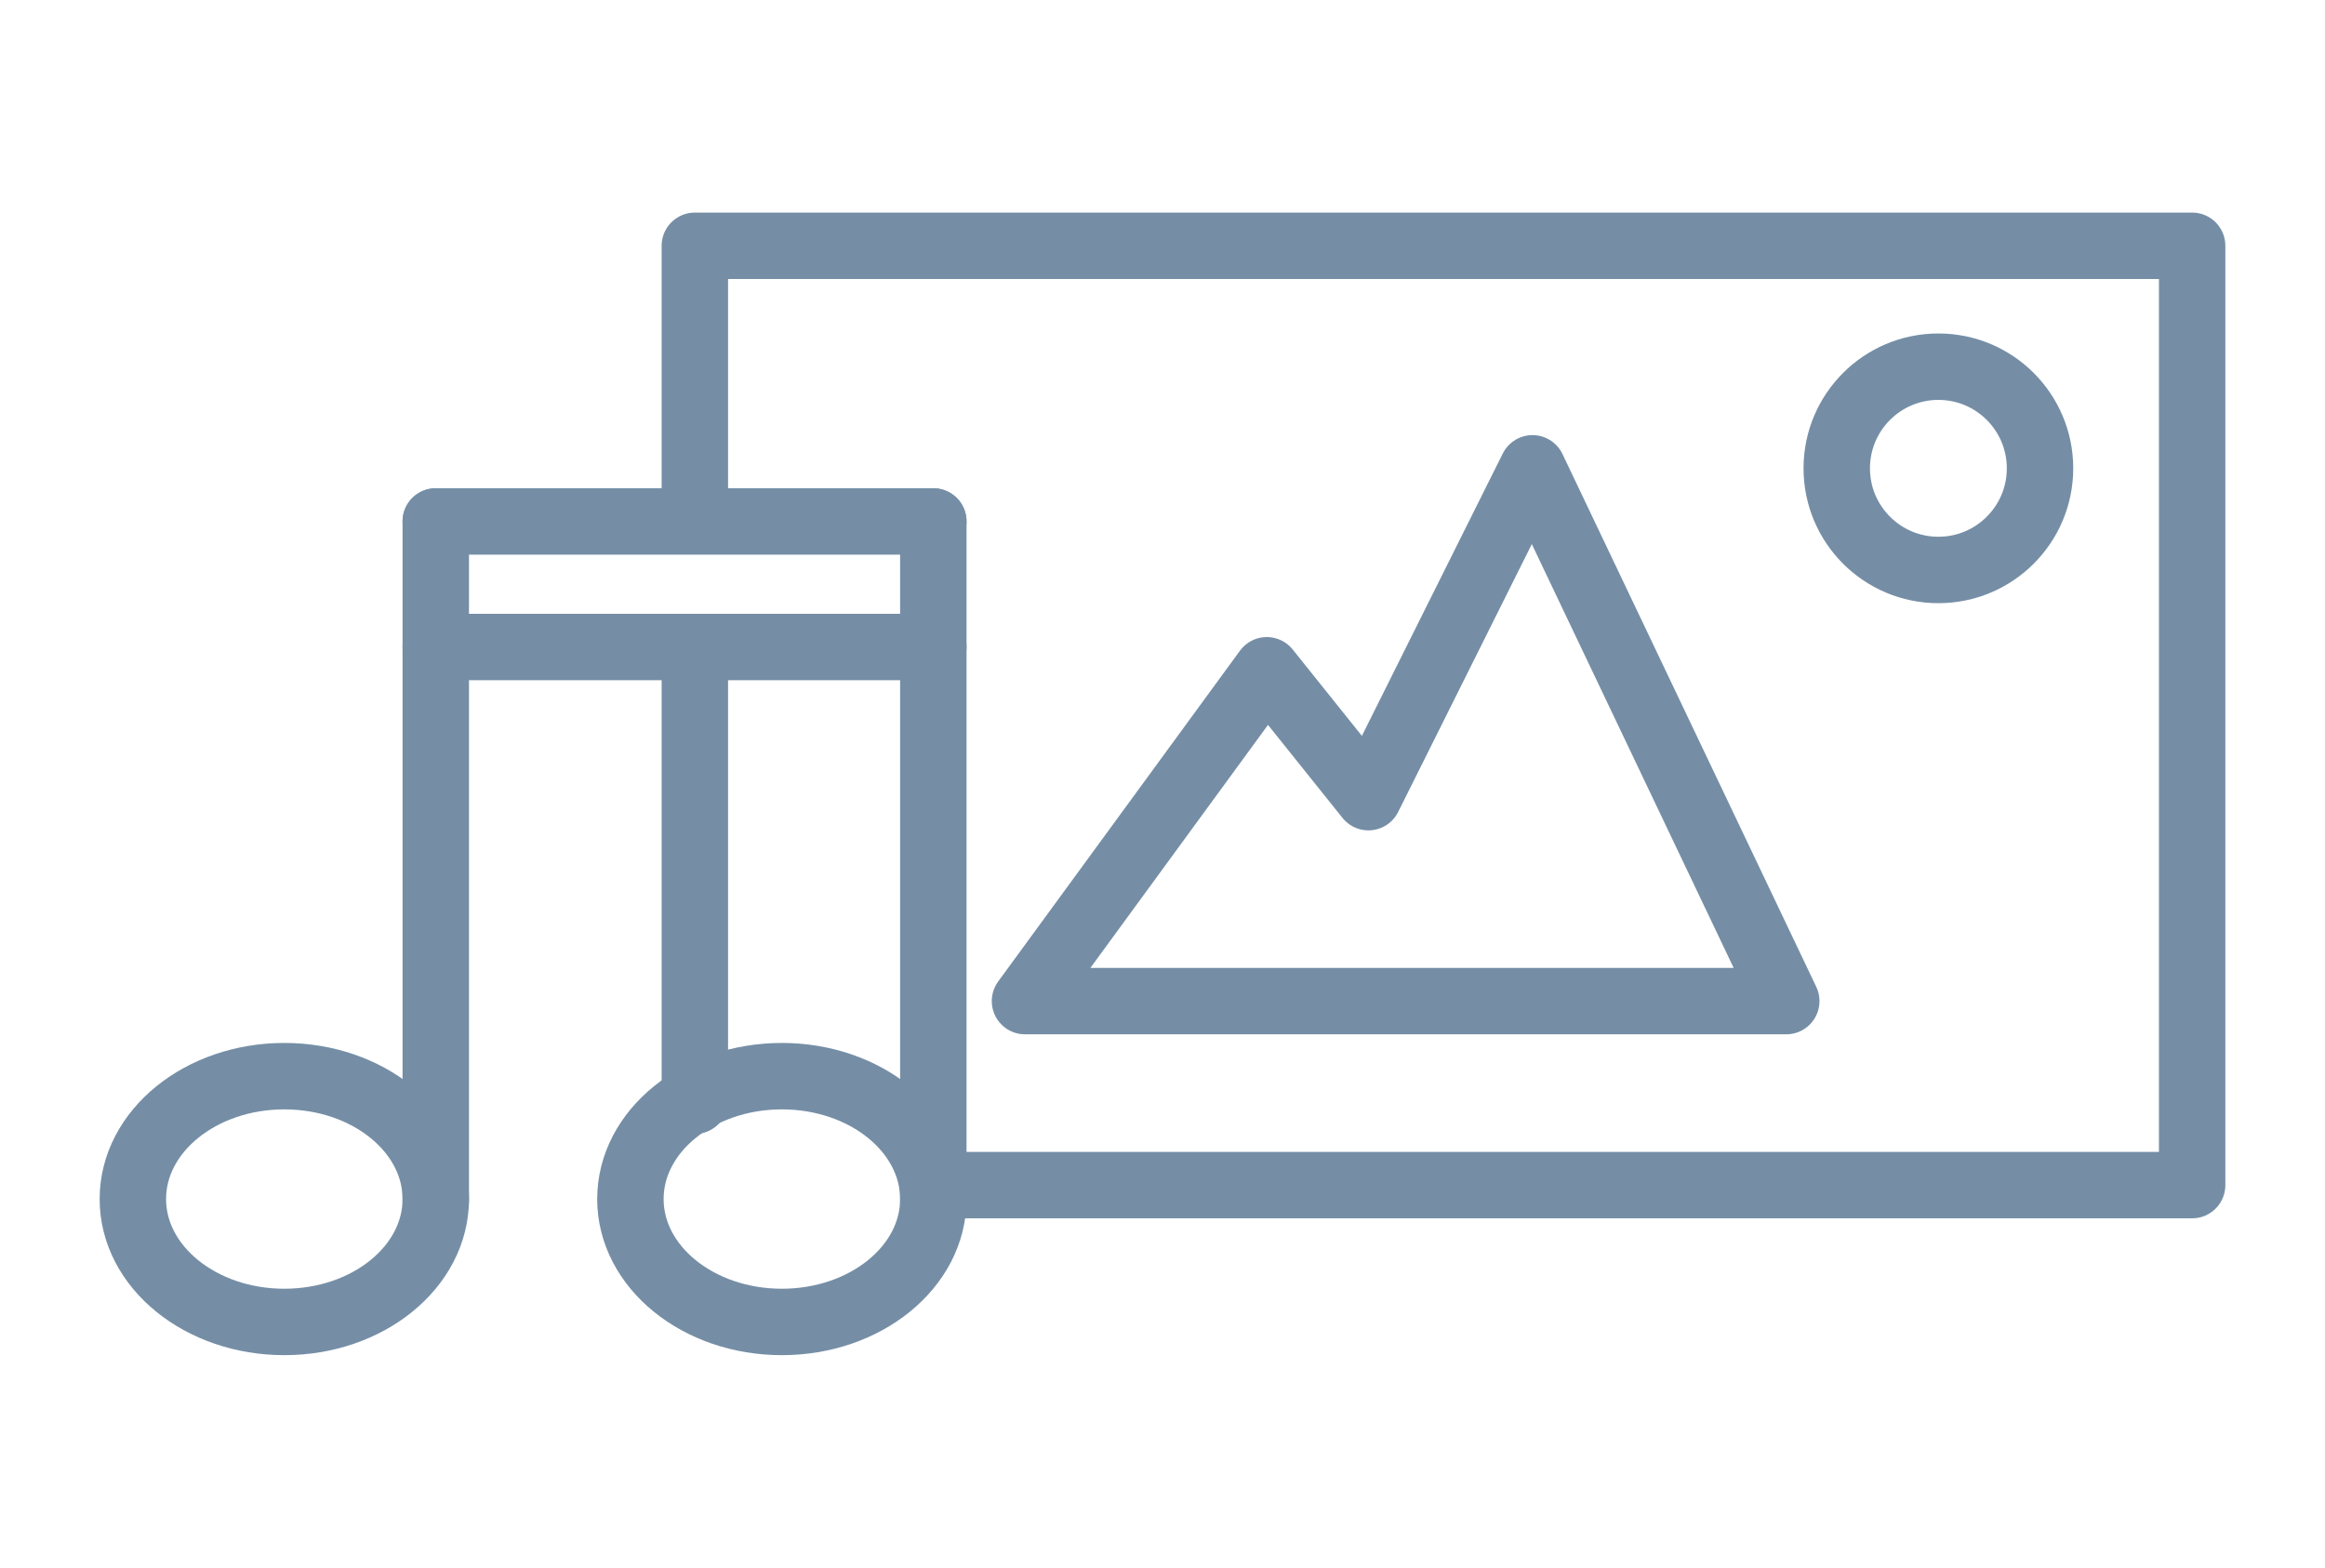
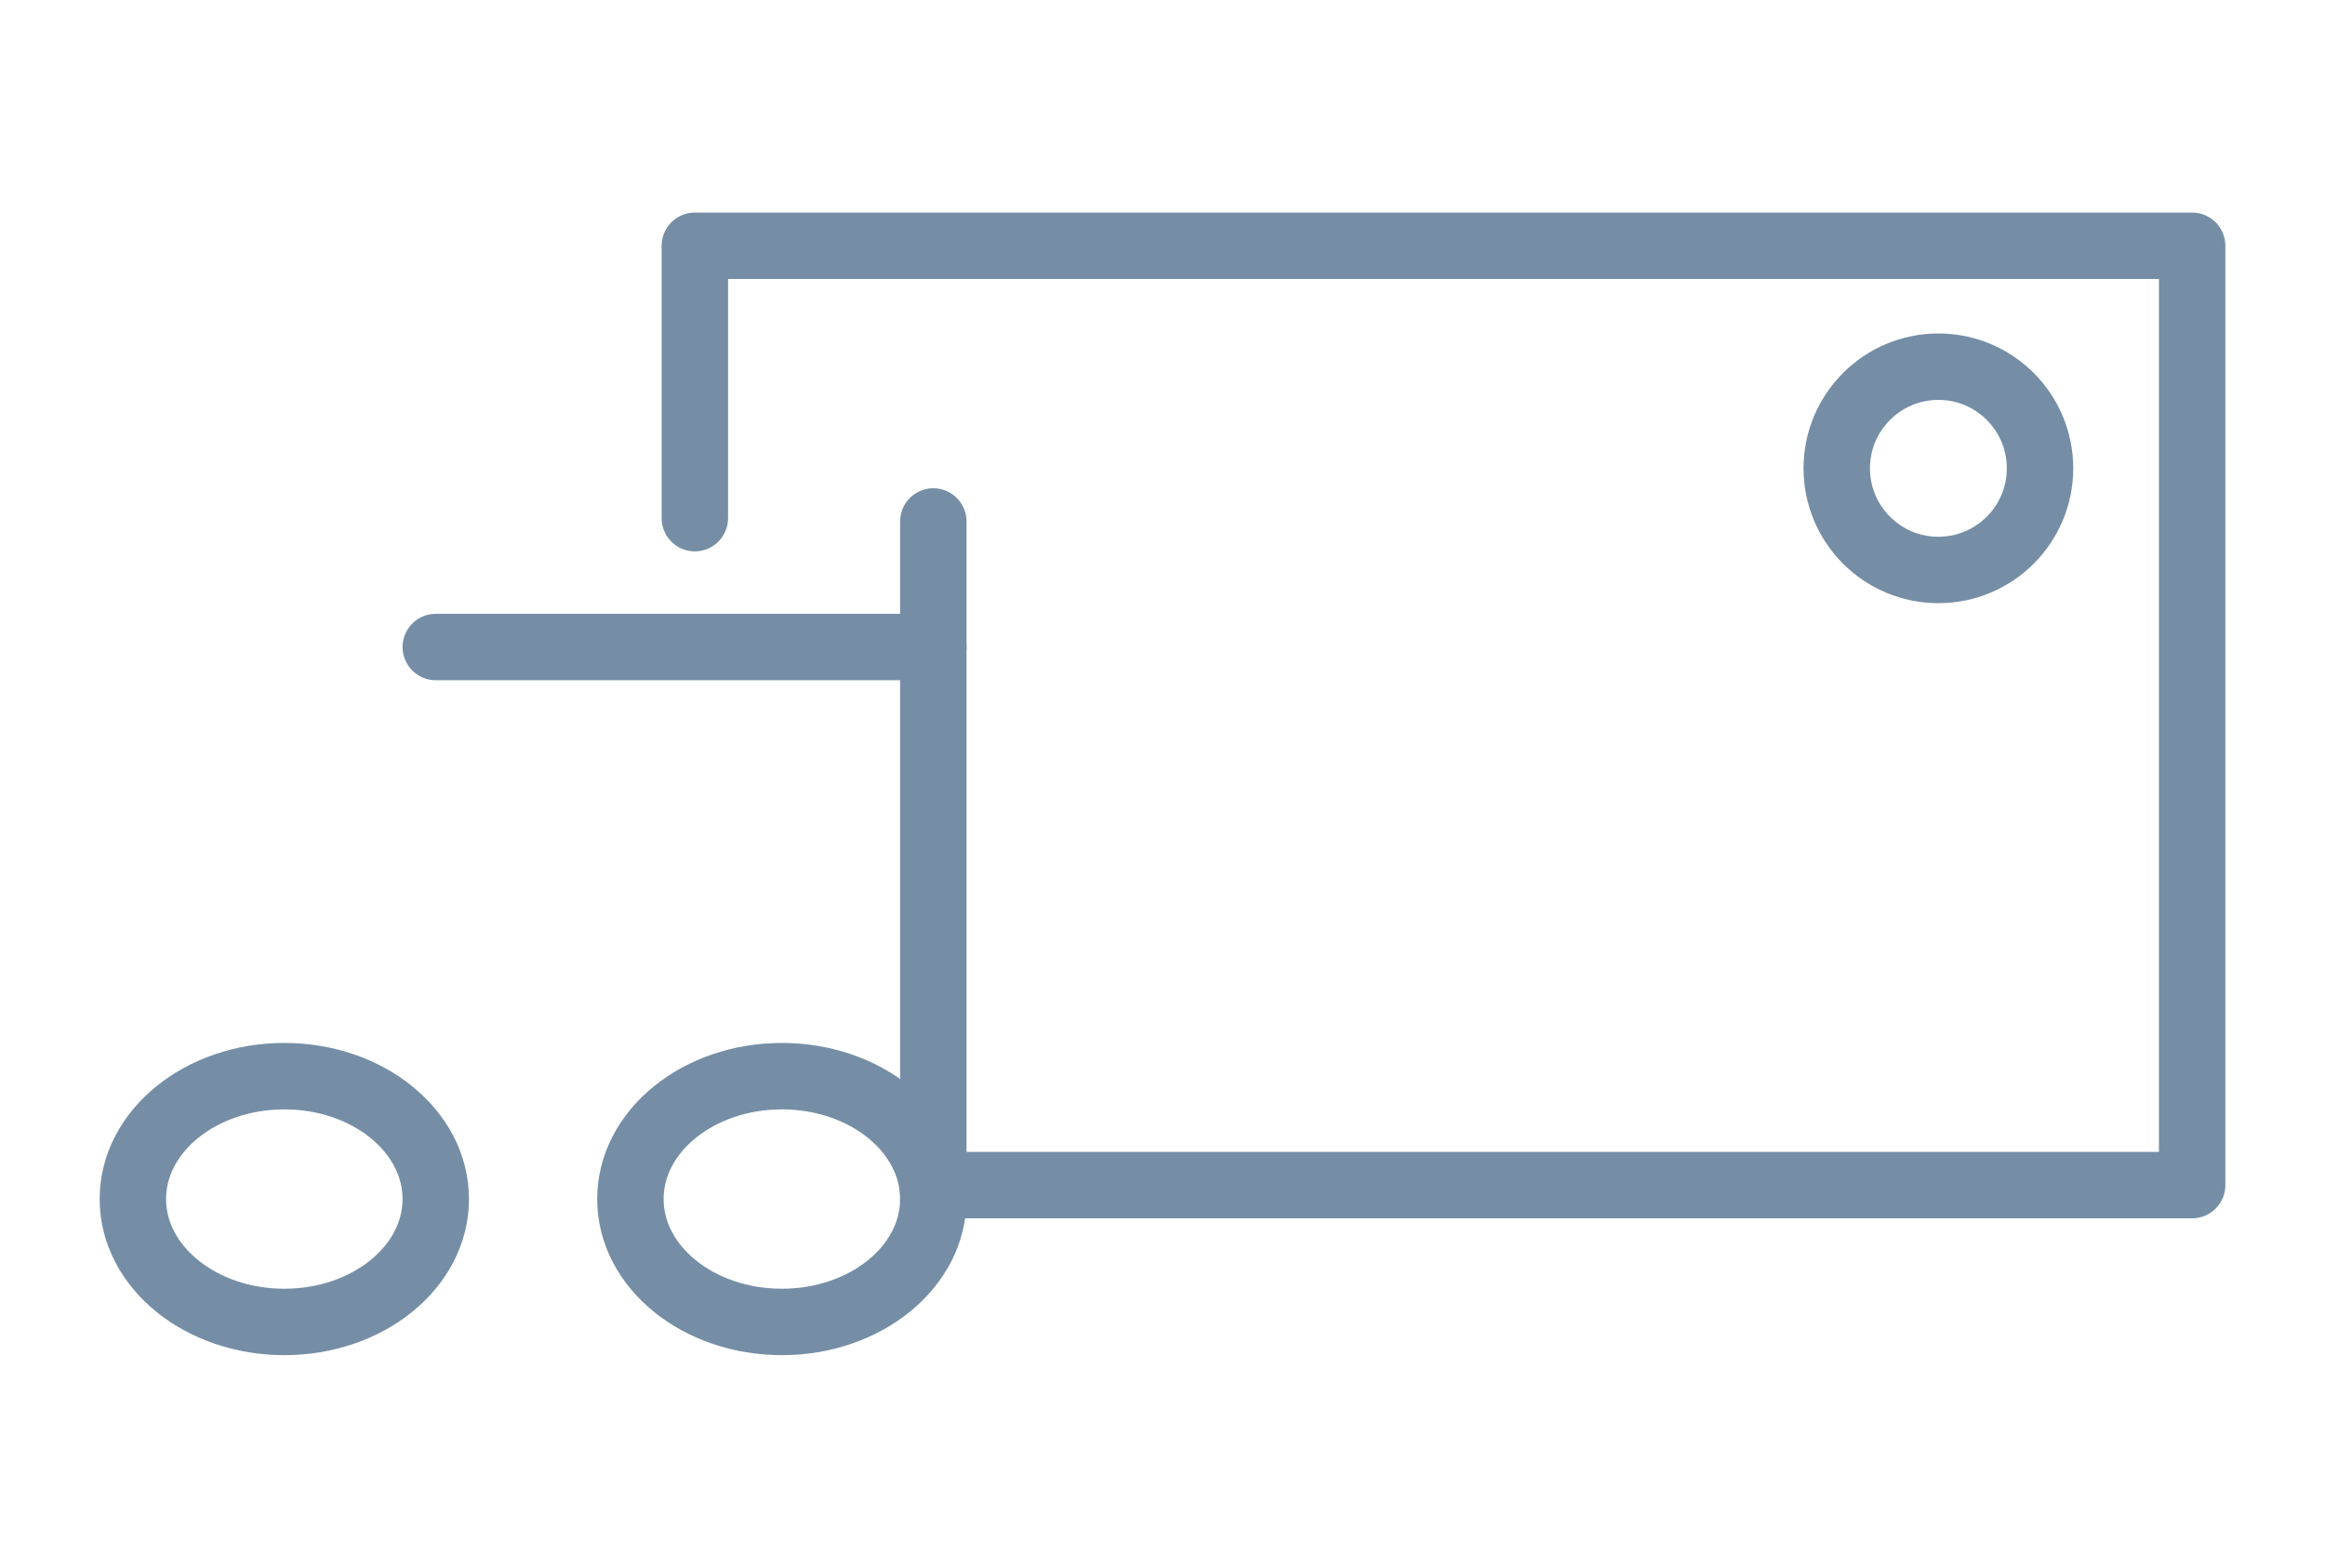
<svg xmlns="http://www.w3.org/2000/svg" id="Ebene_1" version="1.1" viewBox="0 0 350 236">
  <defs>
    <style>
      .st0 {
        fill: none;
        stroke: #758ea6;
        stroke-linecap: round;
        stroke-linejoin: round;
        stroke-width: 10px;
      }
    </style>
  </defs>
-   <line class="st0" x1="104.6" y1="165.7" x2="104.6" y2="97.4" />
  <polyline class="st0" points="140.4 178.4 140.5 178.4 330 178.4 330 37 104.6 37 104.6 78" />
  <circle class="st0" cx="291.8" cy="70.5" r="15.3" />
-   <polygon class="st0" points="154.3 150.7 268.9 150.7 230.7 70.5 206 120 190.7 100.9 154.3 150.7" />
  <ellipse class="st0" cx="42.8" cy="180.5" rx="22.8" ry="18.5" />
-   <polyline class="st0" points="65.6 78.5 65.6 97.4 65.6 180.5 65.6 180.9" />
  <ellipse class="st0" cx="117.7" cy="180.5" rx="22.8" ry="18.5" />
  <polyline class="st0" points="140.5 78.5 140.5 97.4 140.5 180.5 140.5 180.9" />
-   <line class="st0" x1="140.5" y1="78.5" x2="65.6" y2="78.5" />
  <line class="st0" x1="140.5" y1="97.4" x2="65.6" y2="97.4" />
</svg>